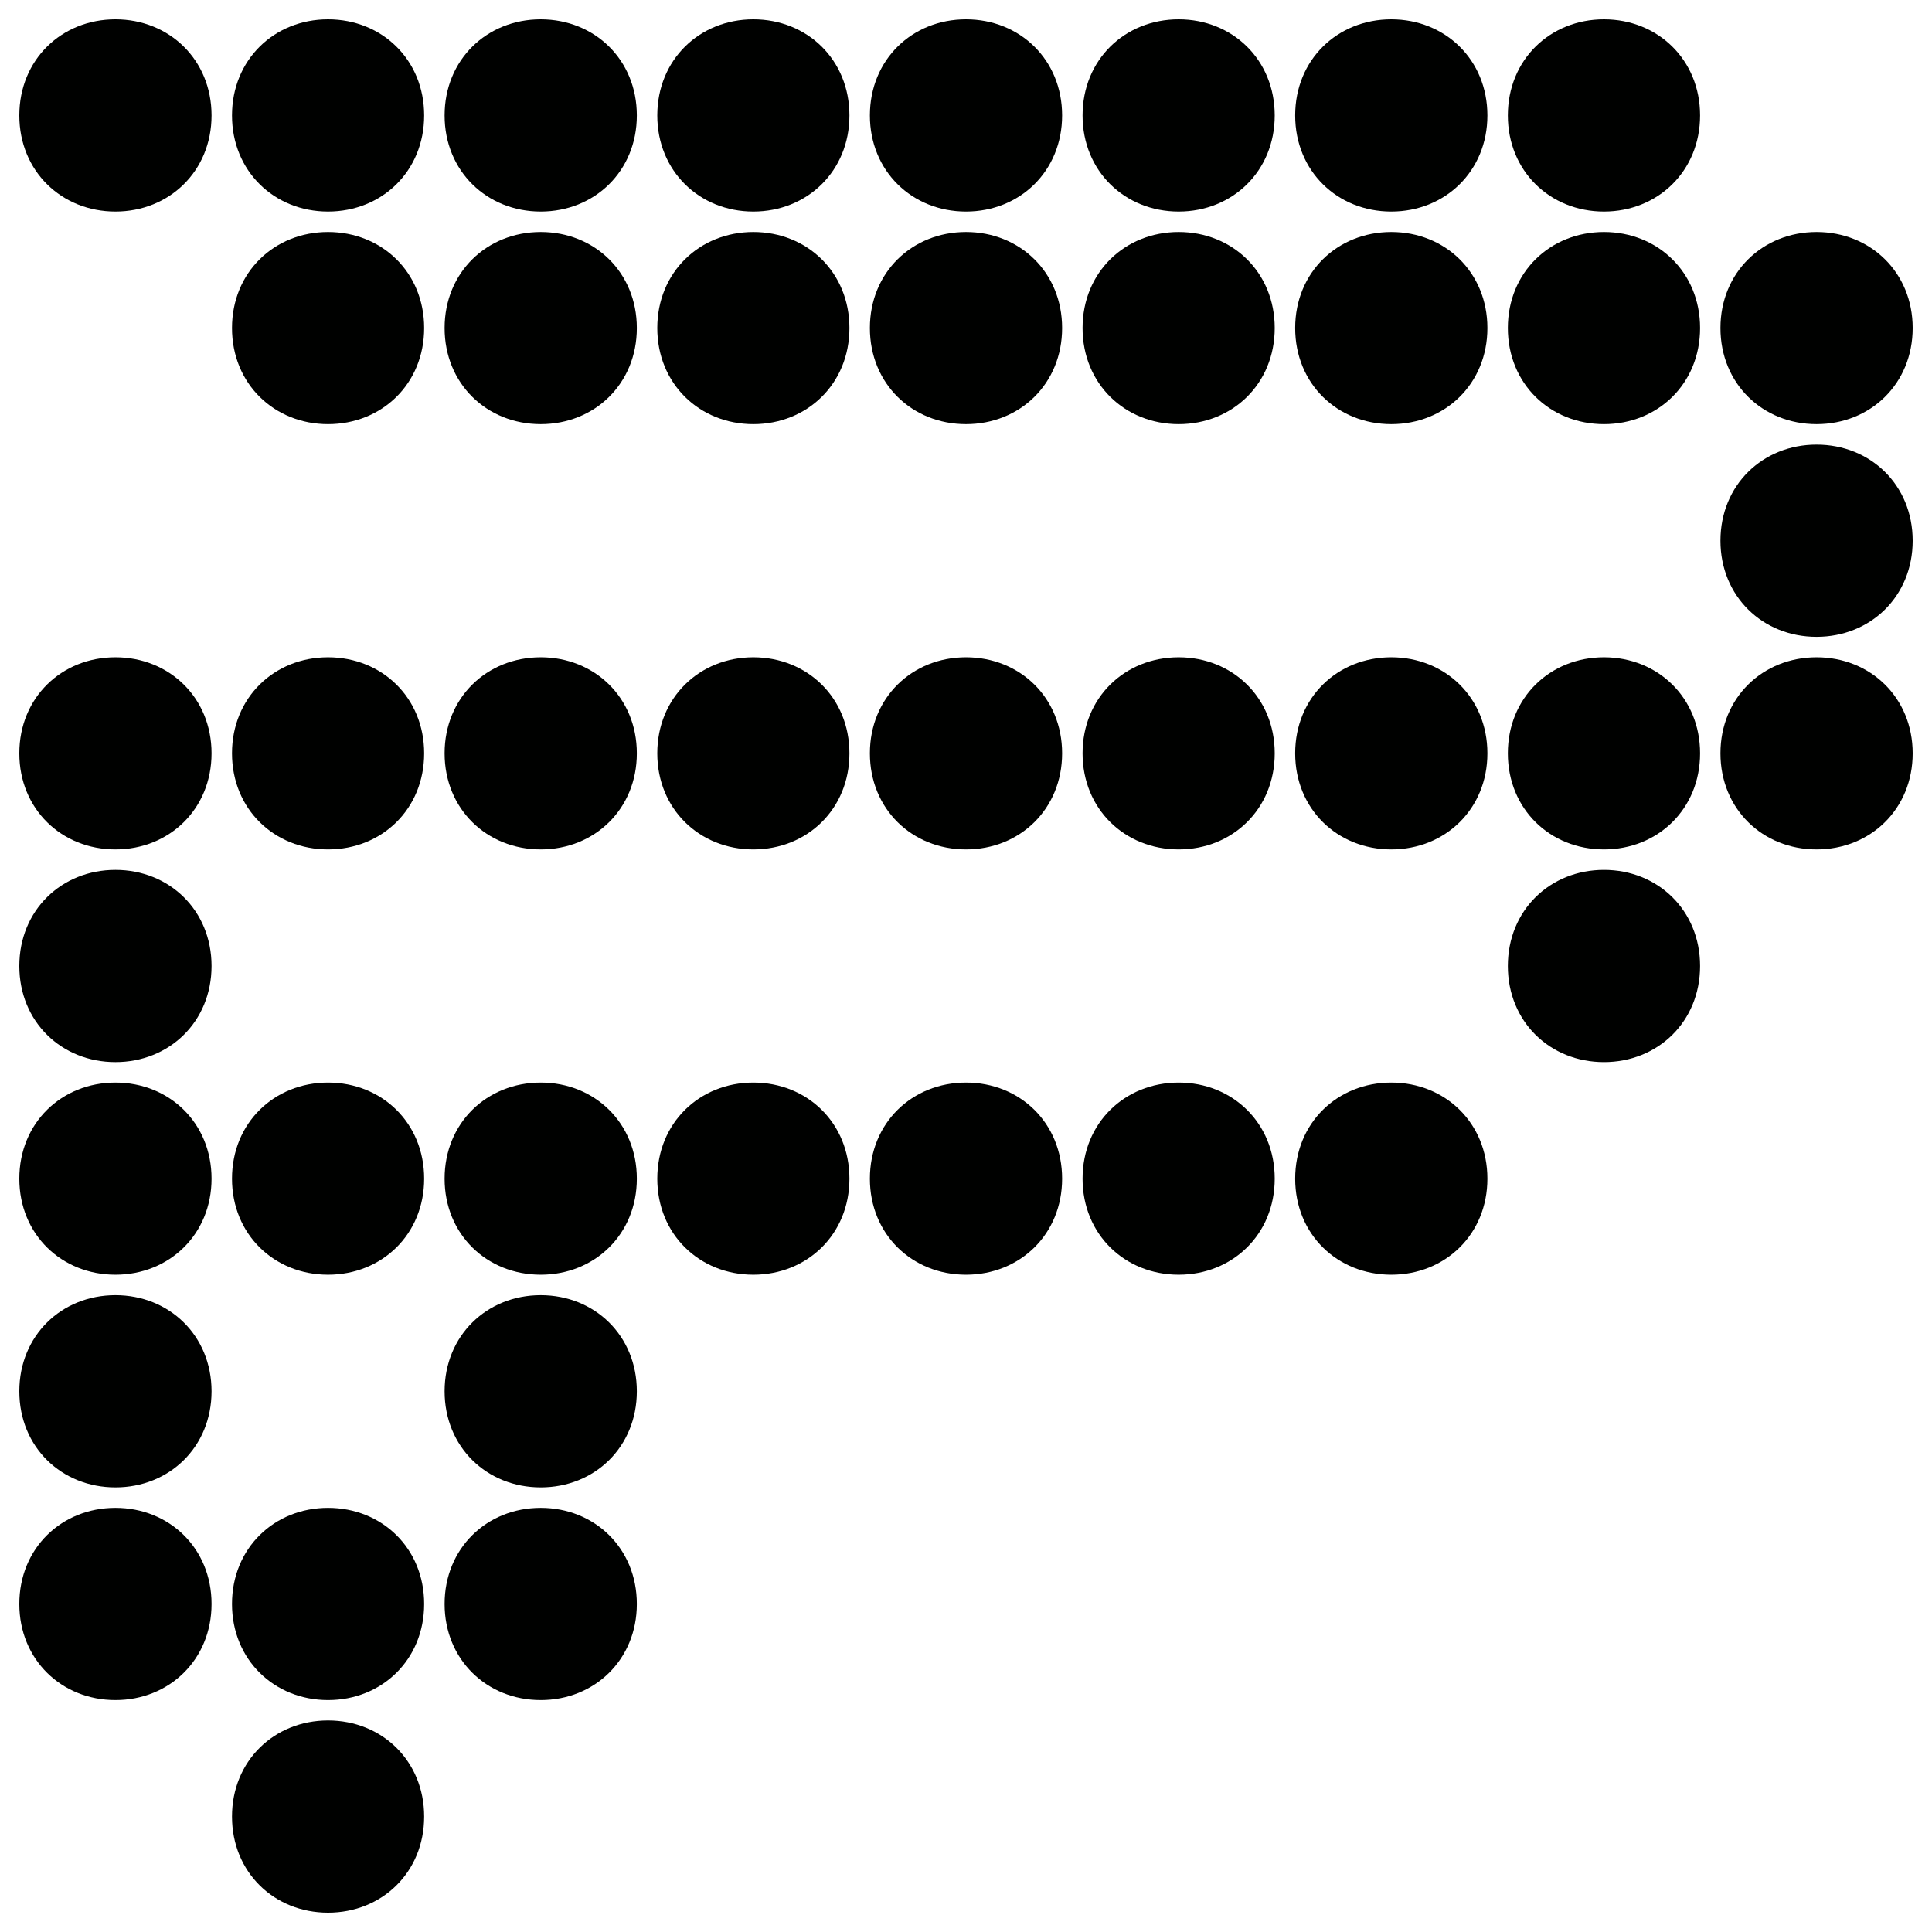
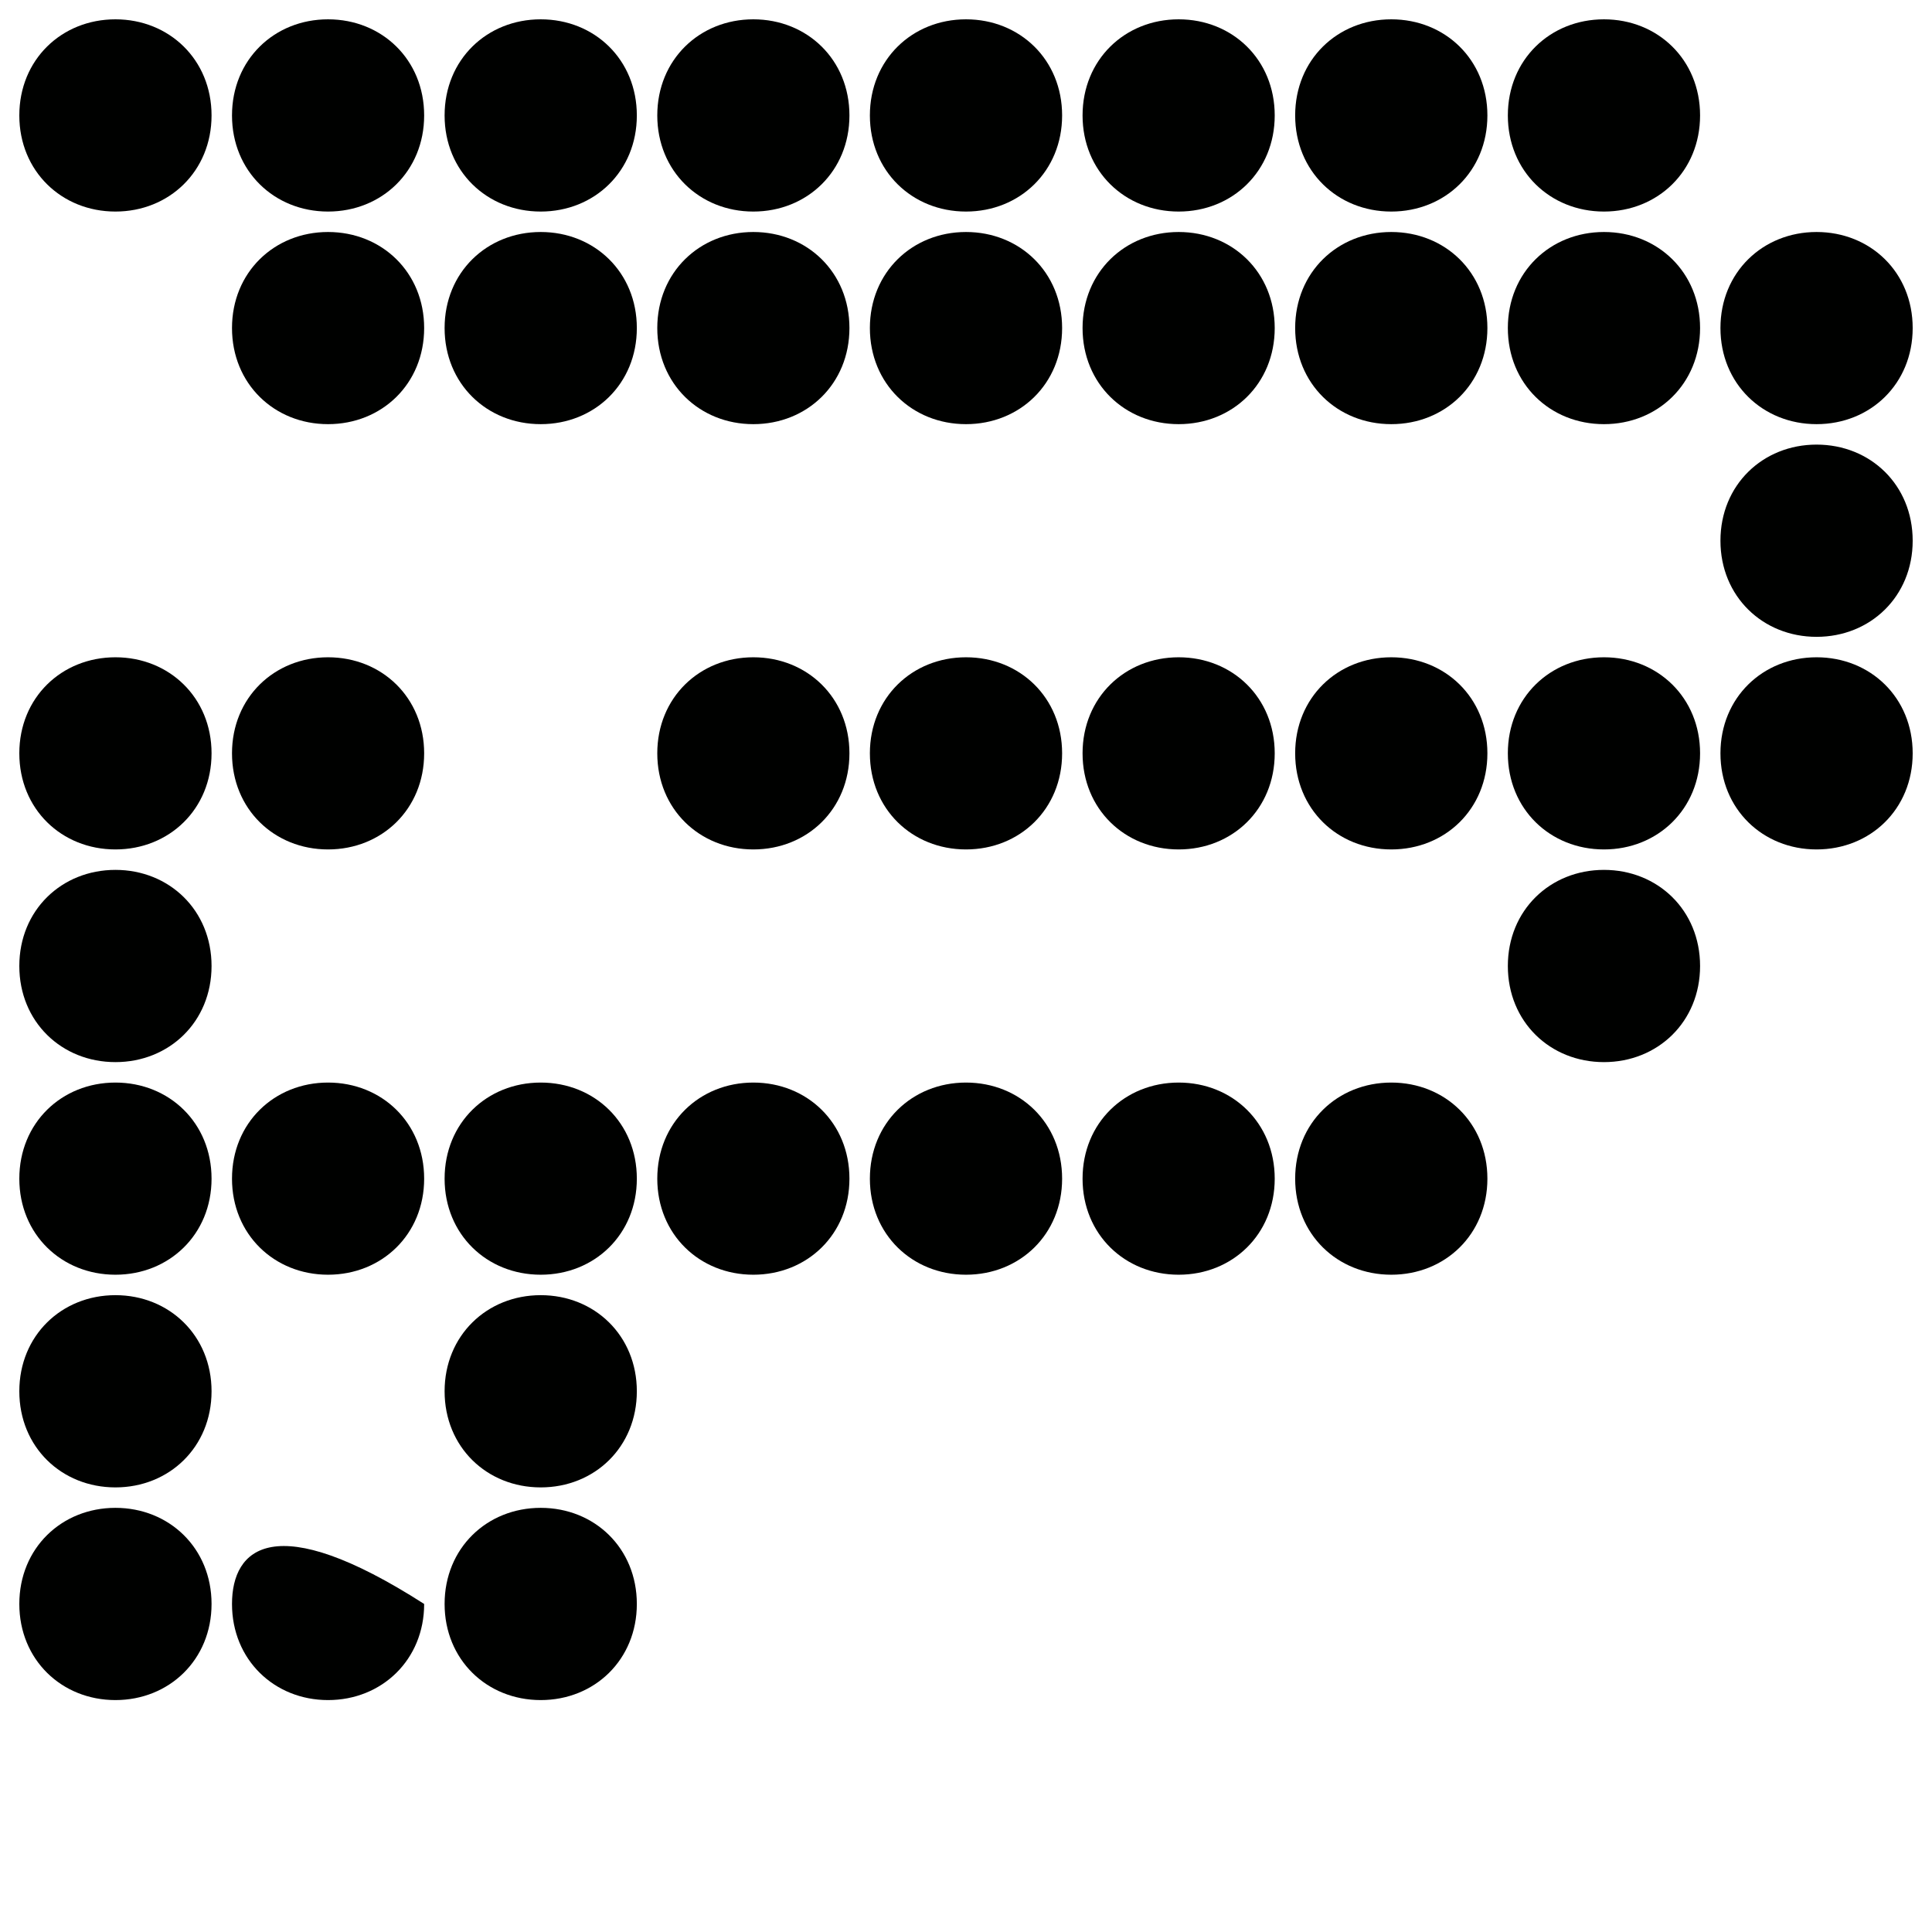
<svg xmlns="http://www.w3.org/2000/svg" width="24" height="24" viewBox="0 0 24 24" fill="none">
  <path d="M2.628 1.434C2.628 0.741 2.102 0.24 1.434 0.24C0.765 0.24 0.24 0.741 0.24 1.434C0.24 2.126 0.765 2.628 1.434 2.628C2.102 2.628 2.628 2.126 2.628 1.434Z" fill="#000100" />
  <path d="M5.269 1.434C5.269 0.741 4.744 0.24 4.075 0.24C3.407 0.24 2.882 0.741 2.882 1.434C2.882 2.126 3.407 2.628 4.075 2.628C4.744 2.628 5.269 2.126 5.269 1.434Z" fill="#000100" />
  <path d="M7.911 1.434C7.911 0.741 7.386 0.24 6.717 0.24C6.048 0.24 5.523 0.741 5.523 1.434C5.523 2.126 6.048 2.628 6.717 2.628C7.386 2.628 7.911 2.126 7.911 1.434Z" fill="#000100" />
  <path d="M10.552 1.434C10.552 0.741 10.027 0.24 9.358 0.24C8.69 0.24 8.165 0.741 8.165 1.434C8.165 2.126 8.69 2.628 9.358 2.628C10.027 2.628 10.552 2.126 10.552 1.434Z" fill="#000100" />
  <path d="M13.194 1.434C13.194 0.741 12.669 0.24 12 0.24C11.331 0.24 10.806 0.741 10.806 1.434C10.806 2.126 11.331 2.628 12 2.628C12.669 2.628 13.194 2.126 13.194 1.434Z" fill="#000100" />
  <path d="M15.835 1.434C15.835 0.741 15.31 0.24 14.642 0.24C13.973 0.24 13.448 0.741 13.448 1.434C13.448 2.126 13.973 2.628 14.642 2.628C15.31 2.628 15.835 2.126 15.835 1.434Z" fill="#000100" />
  <path d="M18.477 1.434C18.477 0.741 17.952 0.24 17.283 0.24C16.614 0.24 16.089 0.741 16.089 1.434C16.089 2.126 16.614 2.628 17.283 2.628C17.952 2.628 18.477 2.126 18.477 1.434Z" fill="#000100" />
  <path d="M21.119 1.434C21.119 0.741 20.593 0.24 19.925 0.24C19.256 0.24 18.731 0.741 18.731 1.434C18.731 2.126 19.256 2.628 19.925 2.628C20.593 2.628 21.119 2.126 21.119 1.434Z" fill="#000100" />
  <path d="M5.269 4.075C5.269 3.383 4.744 2.882 4.075 2.882C3.407 2.882 2.882 3.383 2.882 4.075C2.882 4.768 3.407 5.269 4.075 5.269C4.744 5.269 5.269 4.768 5.269 4.075Z" fill="#000100" />
  <path d="M7.911 4.075C7.911 3.383 7.386 2.882 6.717 2.882C6.048 2.882 5.523 3.383 5.523 4.075C5.523 4.768 6.048 5.269 6.717 5.269C7.386 5.269 7.911 4.768 7.911 4.075Z" fill="#000100" />
  <path d="M10.552 4.075C10.552 3.383 10.027 2.882 9.358 2.882C8.69 2.882 8.165 3.383 8.165 4.075C8.165 4.768 8.69 5.269 9.358 5.269C10.027 5.269 10.552 4.768 10.552 4.075Z" fill="#000100" />
  <path d="M13.194 4.075C13.194 3.383 12.669 2.882 12 2.882C11.331 2.882 10.806 3.383 10.806 4.075C10.806 4.768 11.331 5.269 12 5.269C12.669 5.269 13.194 4.768 13.194 4.075Z" fill="#000100" />
  <path d="M15.835 4.075C15.835 3.383 15.31 2.882 14.642 2.882C13.973 2.882 13.448 3.383 13.448 4.075C13.448 4.768 13.973 5.269 14.642 5.269C15.31 5.269 15.835 4.768 15.835 4.075Z" fill="#000100" />
  <path d="M18.477 4.075C18.477 3.383 17.952 2.882 17.283 2.882C16.614 2.882 16.089 3.383 16.089 4.075C16.089 4.768 16.614 5.269 17.283 5.269C17.952 5.269 18.477 4.768 18.477 4.075Z" fill="#000100" />
  <path d="M21.119 4.075C21.119 3.383 20.593 2.882 19.925 2.882C19.256 2.882 18.731 3.383 18.731 4.075C18.731 4.768 19.256 5.269 19.925 5.269C20.593 5.269 21.119 4.768 21.119 4.075Z" fill="#000100" />
  <path d="M23.76 4.075C23.76 3.383 23.235 2.882 22.566 2.882C21.898 2.882 21.372 3.383 21.372 4.075C21.372 4.768 21.898 5.269 22.566 5.269C23.235 5.269 23.76 4.768 23.76 4.075Z" fill="#000100" />
  <path d="M23.76 6.717C23.76 6.024 23.235 5.523 22.566 5.523C21.898 5.523 21.372 6.024 21.372 6.717C21.372 7.409 21.898 7.911 22.566 7.911C23.235 7.911 23.76 7.409 23.76 6.717Z" fill="#000100" />
  <path d="M2.628 9.358C2.628 8.666 2.102 8.165 1.434 8.165C0.765 8.165 0.24 8.666 0.24 9.358C0.24 10.051 0.765 10.552 1.434 10.552C2.102 10.552 2.628 10.051 2.628 9.358Z" fill="#000100" />
  <path d="M5.269 9.358C5.269 8.666 4.744 8.165 4.075 8.165C3.407 8.165 2.882 8.666 2.882 9.358C2.882 10.051 3.407 10.552 4.075 10.552C4.744 10.552 5.269 10.051 5.269 9.358Z" fill="#000100" />
-   <path d="M7.911 9.358C7.911 8.666 7.386 8.165 6.717 8.165C6.048 8.165 5.523 8.666 5.523 9.358C5.523 10.051 6.048 10.552 6.717 10.552C7.386 10.552 7.911 10.051 7.911 9.358Z" fill="#000100" />
  <path d="M10.552 9.358C10.552 8.666 10.027 8.165 9.358 8.165C8.69 8.165 8.165 8.666 8.165 9.358C8.165 10.051 8.69 10.552 9.358 10.552C10.027 10.552 10.552 10.051 10.552 9.358Z" fill="#000100" />
  <path d="M13.194 9.358C13.194 8.666 12.669 8.165 12 8.165C11.331 8.165 10.806 8.666 10.806 9.358C10.806 10.051 11.331 10.552 12 10.552C12.669 10.552 13.194 10.051 13.194 9.358Z" fill="#000100" />
  <path d="M15.835 9.358C15.835 8.666 15.31 8.165 14.642 8.165C13.973 8.165 13.448 8.666 13.448 9.358C13.448 10.051 13.973 10.552 14.642 10.552C15.31 10.552 15.835 10.051 15.835 9.358Z" fill="#000100" />
  <path d="M18.477 9.358C18.477 8.666 17.952 8.165 17.283 8.165C16.614 8.165 16.089 8.666 16.089 9.358C16.089 10.051 16.614 10.552 17.283 10.552C17.952 10.552 18.477 10.051 18.477 9.358Z" fill="#000100" />
  <path d="M21.119 9.358C21.119 8.666 20.593 8.165 19.925 8.165C19.256 8.165 18.731 8.666 18.731 9.358C18.731 10.051 19.256 10.552 19.925 10.552C20.593 10.552 21.119 10.051 21.119 9.358Z" fill="#000100" />
  <path d="M23.76 9.358C23.76 8.666 23.235 8.165 22.566 8.165C21.898 8.165 21.372 8.666 21.372 9.358C21.372 10.051 21.898 10.552 22.566 10.552C23.235 10.552 23.76 10.051 23.76 9.358Z" fill="#000100" />
  <path d="M2.628 12C2.628 11.307 2.102 10.806 1.434 10.806C0.765 10.806 0.24 11.307 0.24 12C0.24 12.693 0.765 13.194 1.434 13.194C2.102 13.194 2.628 12.693 2.628 12Z" fill="#000100" />
  <path d="M21.119 12C21.119 11.307 20.593 10.806 19.925 10.806C19.256 10.806 18.731 11.307 18.731 12C18.731 12.693 19.256 13.194 19.925 13.194C20.593 13.194 21.119 12.693 21.119 12Z" fill="#000100" />
  <path d="M2.628 14.642C2.628 13.949 2.102 13.448 1.434 13.448C0.765 13.448 0.24 13.949 0.24 14.642C0.24 15.334 0.765 15.835 1.434 15.835C2.102 15.835 2.628 15.334 2.628 14.642Z" fill="#000100" />
  <path d="M5.269 14.642C5.269 13.949 4.744 13.448 4.075 13.448C3.407 13.448 2.882 13.949 2.882 14.642C2.882 15.334 3.407 15.835 4.075 15.835C4.744 15.835 5.269 15.334 5.269 14.642Z" fill="#000100" />
  <path d="M7.911 14.642C7.911 13.949 7.386 13.448 6.717 13.448C6.048 13.448 5.523 13.949 5.523 14.642C5.523 15.334 6.048 15.835 6.717 15.835C7.386 15.835 7.911 15.334 7.911 14.642Z" fill="#000100" />
  <path d="M10.552 14.642C10.552 13.949 10.027 13.448 9.358 13.448C8.69 13.448 8.165 13.949 8.165 14.642C8.165 15.334 8.69 15.835 9.358 15.835C10.027 15.835 10.552 15.334 10.552 14.642Z" fill="#000100" />
  <path d="M13.194 14.642C13.194 13.949 12.669 13.448 12 13.448C11.331 13.448 10.806 13.949 10.806 14.642C10.806 15.334 11.331 15.835 12 15.835C12.669 15.835 13.194 15.334 13.194 14.642Z" fill="#000100" />
  <path d="M15.835 14.642C15.835 13.949 15.31 13.448 14.642 13.448C13.973 13.448 13.448 13.949 13.448 14.642C13.448 15.334 13.973 15.835 14.642 15.835C15.31 15.835 15.835 15.334 15.835 14.642Z" fill="#000100" />
  <path d="M18.477 14.642C18.477 13.949 17.952 13.448 17.283 13.448C16.614 13.448 16.089 13.949 16.089 14.642C16.089 15.334 16.614 15.835 17.283 15.835C17.952 15.835 18.477 15.334 18.477 14.642Z" fill="#000100" />
  <path d="M2.628 17.283C2.628 16.591 2.102 16.089 1.434 16.089C0.765 16.089 0.24 16.591 0.24 17.283C0.24 17.976 0.765 18.477 1.434 18.477C2.102 18.477 2.628 17.976 2.628 17.283Z" fill="#000100" />
  <path d="M7.911 17.283C7.911 16.591 7.386 16.089 6.717 16.089C6.048 16.089 5.523 16.591 5.523 17.283C5.523 17.976 6.048 18.477 6.717 18.477C7.386 18.477 7.911 17.976 7.911 17.283Z" fill="#000100" />
  <path d="M2.628 19.925C2.628 19.232 2.102 18.731 1.434 18.731C0.765 18.731 0.24 19.232 0.24 19.925C0.24 20.617 0.765 21.119 1.434 21.119C2.102 21.119 2.628 20.617 2.628 19.925Z" fill="#000100" />
-   <path d="M5.269 19.925C5.269 19.232 4.744 18.731 4.075 18.731C3.407 18.731 2.882 19.232 2.882 19.925C2.882 20.617 3.407 21.119 4.075 21.119C4.744 21.119 5.269 20.617 5.269 19.925Z" fill="#000100" />
+   <path d="M5.269 19.925C3.407 18.731 2.882 19.232 2.882 19.925C2.882 20.617 3.407 21.119 4.075 21.119C4.744 21.119 5.269 20.617 5.269 19.925Z" fill="#000100" />
  <path d="M7.911 19.925C7.911 19.232 7.386 18.731 6.717 18.731C6.048 18.731 5.523 19.232 5.523 19.925C5.523 20.617 6.048 21.119 6.717 21.119C7.386 21.119 7.911 20.617 7.911 19.925Z" fill="#000100" />
-   <path d="M5.269 22.566C5.269 21.874 4.744 21.372 4.075 21.372C3.407 21.372 2.882 21.874 2.882 22.566C2.882 23.259 3.407 23.76 4.075 23.76C4.744 23.76 5.269 23.259 5.269 22.566Z" fill="#000100" />
</svg>